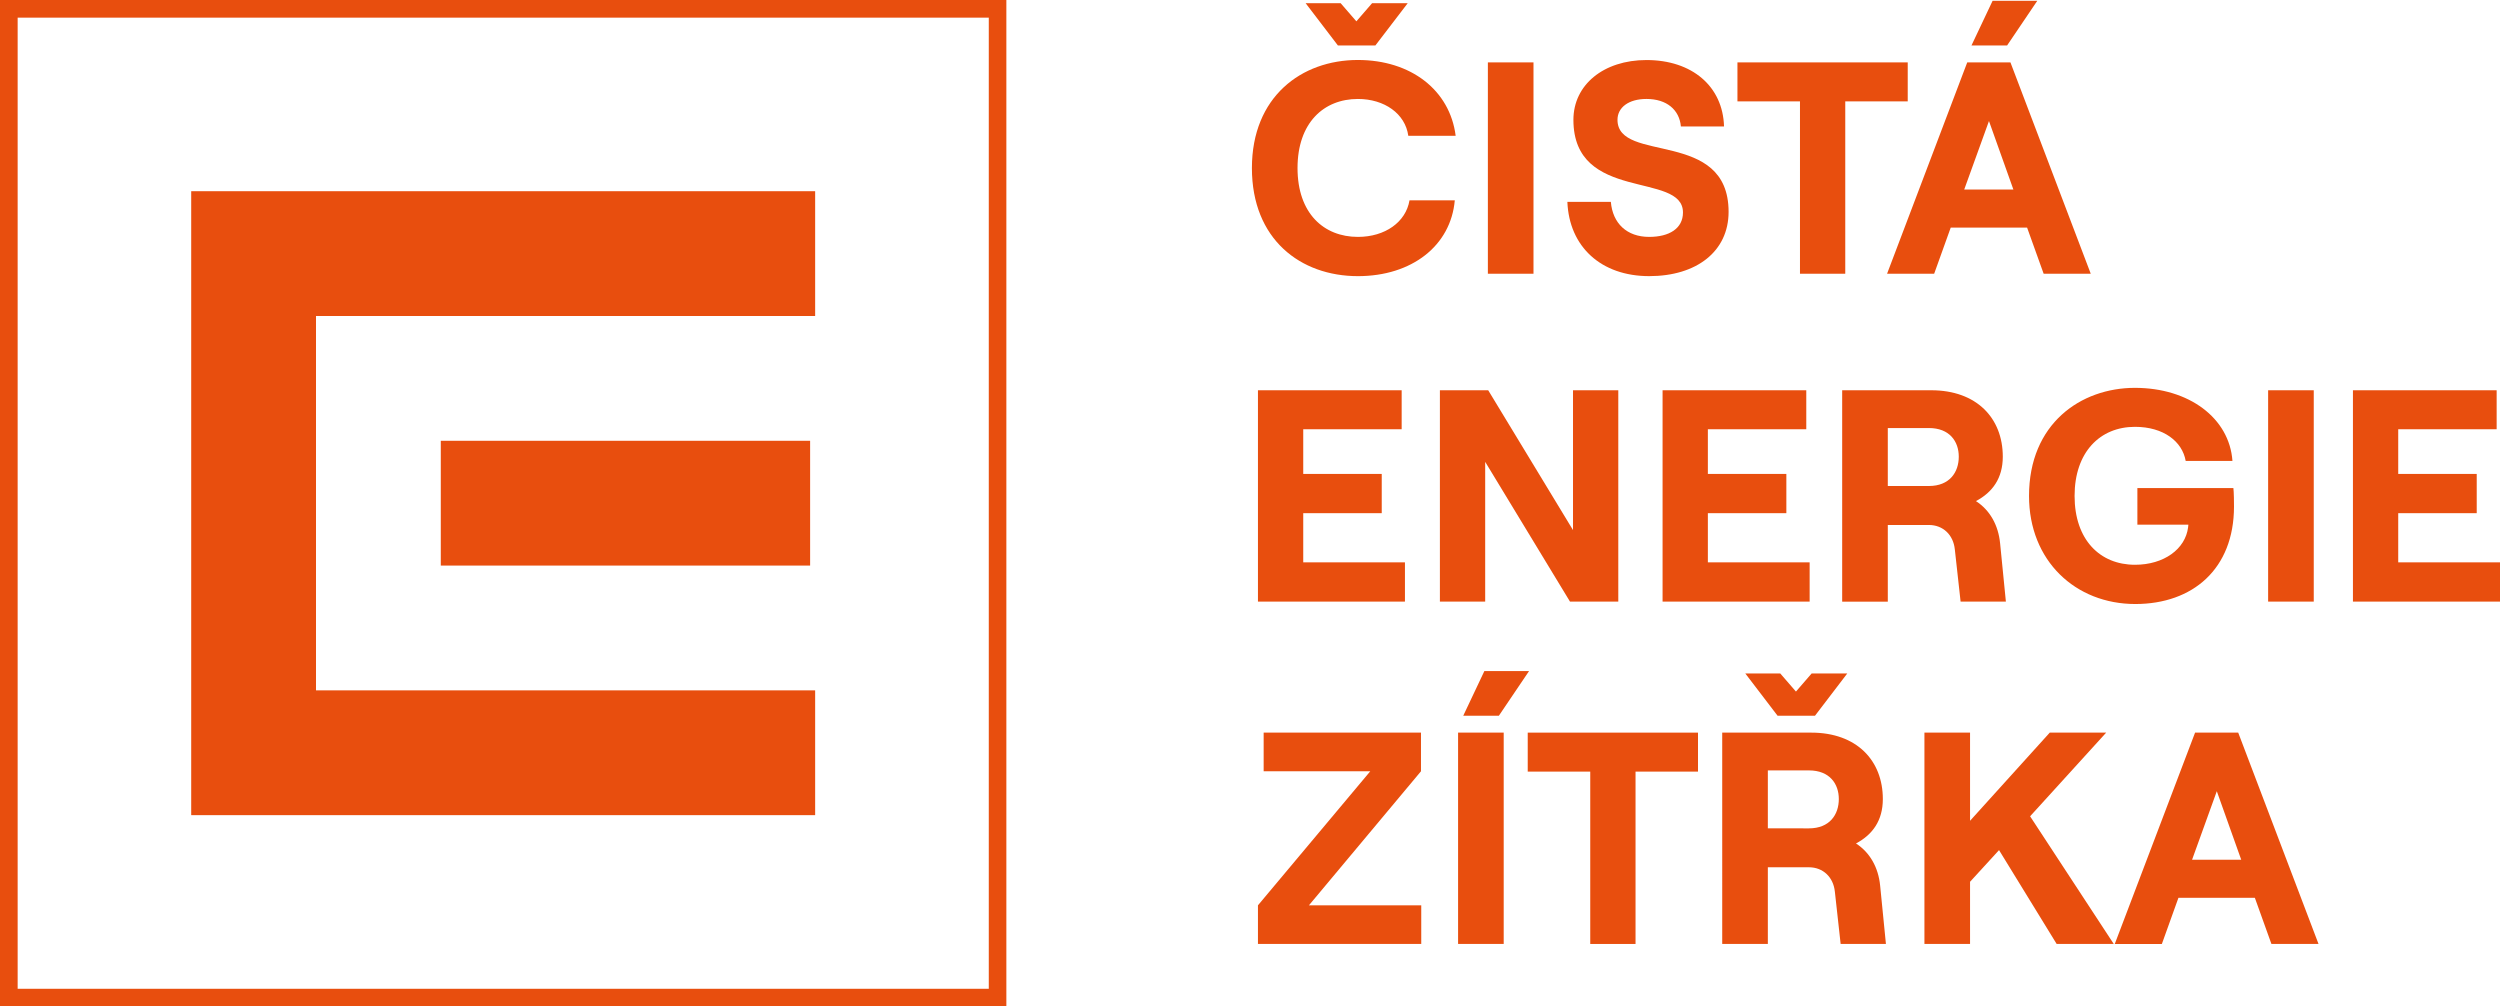
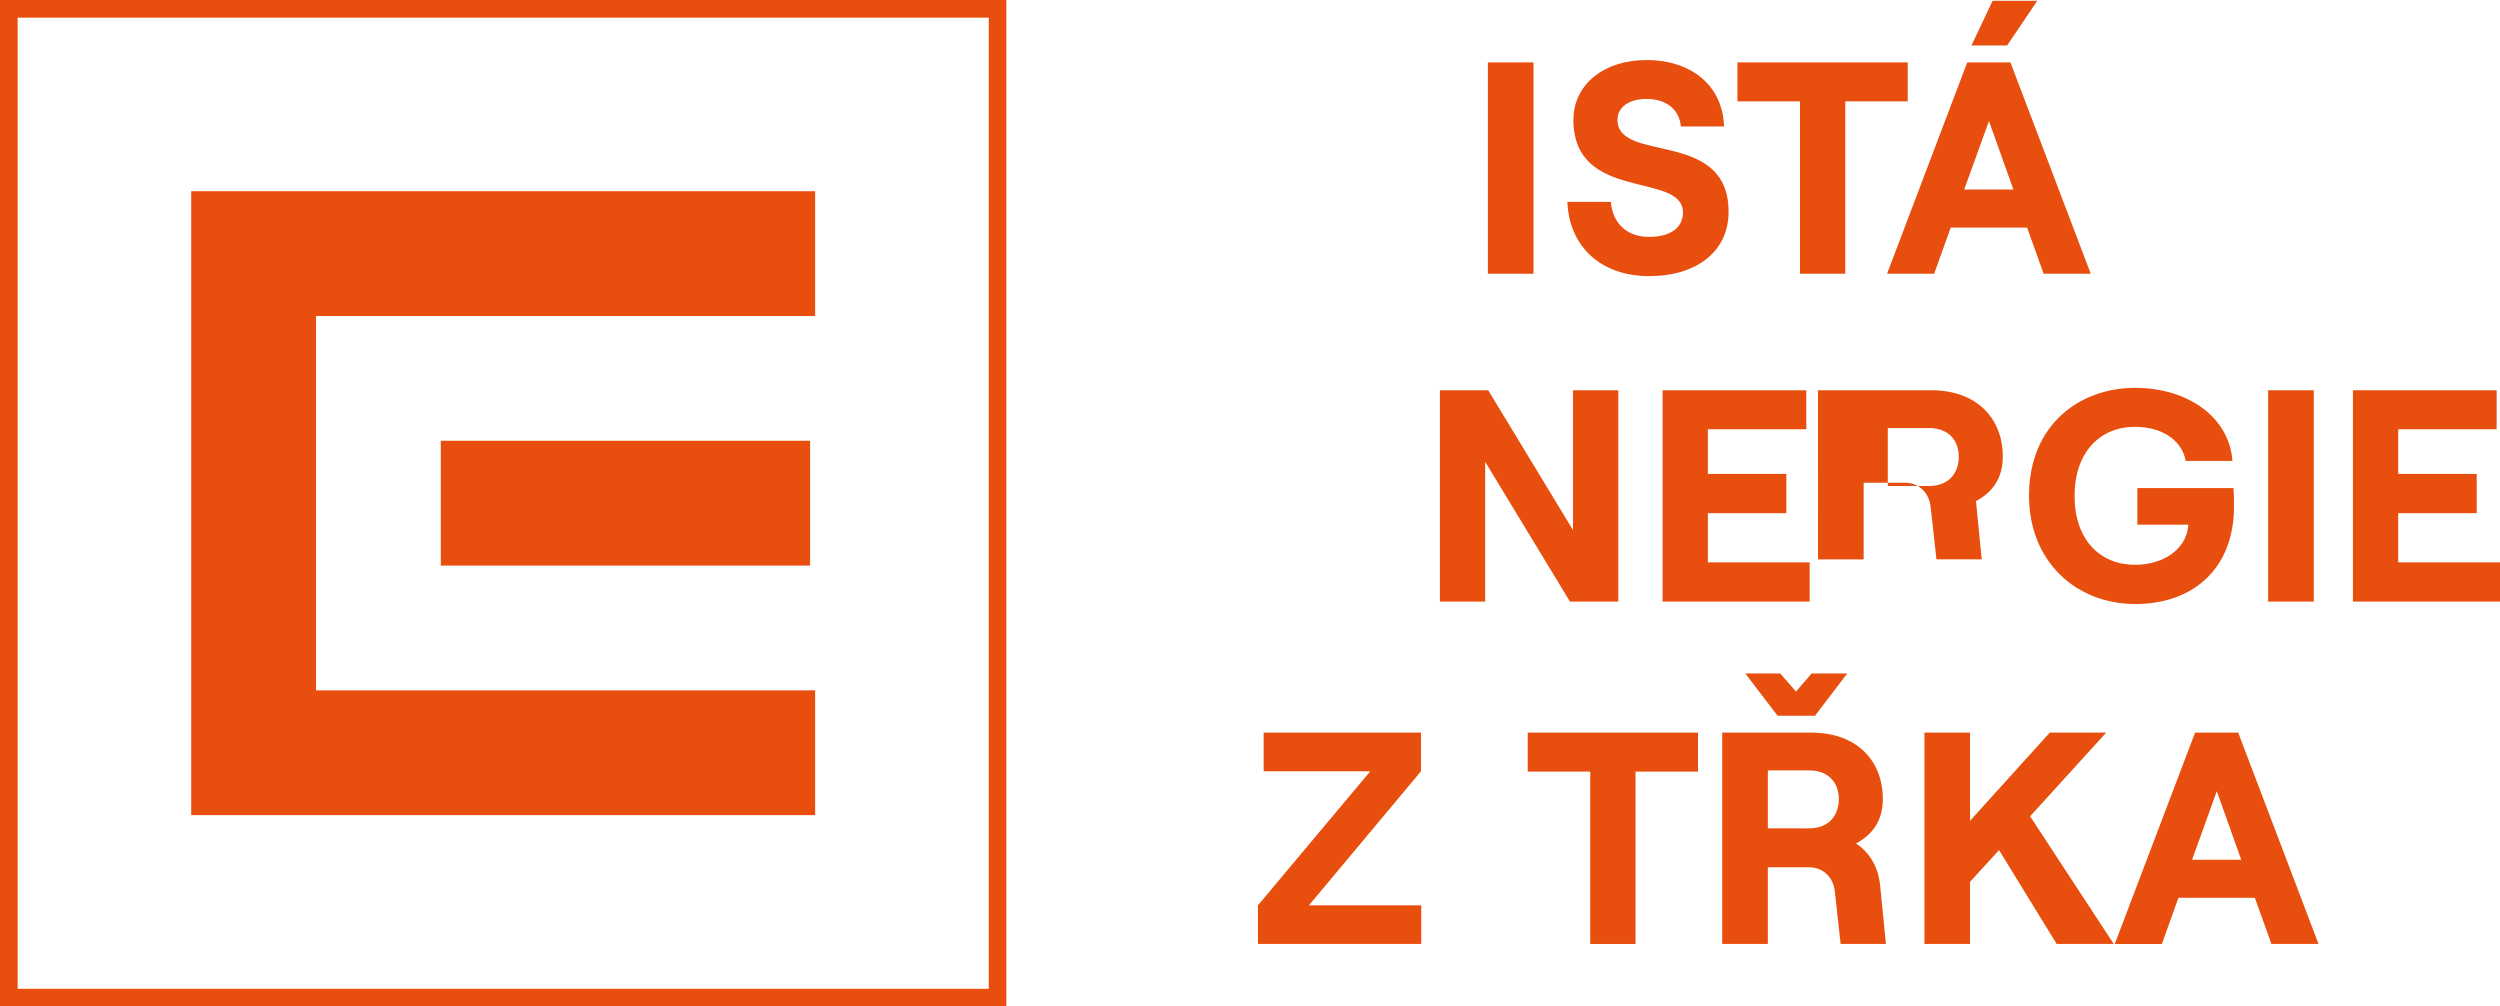
<svg xmlns="http://www.w3.org/2000/svg" version="1.1" id="Vrstva_1" x="0px" y="0px" viewBox="0 0 372.63 150" style="enable-background:new 0 0 372.63 150;" xml:space="preserve">
  <style type="text/css">
	.st0{fill:#E84E0E;}
</style>
  <g>
    <g>
-       <path class="st0" d="M186.6,25.05c0-10.62,7.38-16.11,15.79-16.11c7.92,0,13.72,4.5,14.58,11.3h-7.06    c-0.45-3.29-3.55-5.49-7.51-5.49c-5.09,0-9,3.55-9,10.3c0,6.75,3.91,10.26,9,10.26c4.05,0,7.15-2.21,7.69-5.45h6.75    c-0.59,6.75-6.39,11.3-14.44,11.3C193.84,41.16,186.6,35.67,186.6,25.05 M199.83,0.48l2.34,2.7l2.34-2.7h5.31L205,6.78h-5.58    l-4.81-6.3H199.83z" />
      <rect x="221.77" y="9.3" class="st0" width="6.8" height="31.5" />
      <path class="st0" d="M233.62,30.09h6.48c0.27,3.2,2.38,5.22,5.71,5.22c3.01,0,5.04-1.26,5.04-3.64c0-6.16-16.33-1.44-16.33-13.81    c0-5.22,4.5-8.91,10.89-8.91c6.8,0,11.39,3.92,11.56,9.9h-6.43c-0.22-2.48-2.11-4.1-5.13-4.1c-2.65,0-4.32,1.26-4.32,3.11    c0,6.57,16.56,1.26,16.56,13.72c0,5.89-4.77,9.58-11.83,9.58C238.66,41.16,233.89,36.79,233.62,30.09" />
      <polygon class="st0" points="268.29,15.11 258.97,15.11 258.97,9.3 284.35,9.3 284.35,15.11 275.04,15.11 275.04,40.8     268.29,40.8   " />
      <path class="st0" d="M293.22,9.3h6.44l11.97,31.5h-7.02l-2.47-6.88h-11.38l-2.47,6.88h-7.02L293.22,9.3z M292.77,28.25h7.33    l-3.64-10.21L292.77,28.25z M297,0.12h6.66l-4.5,6.66h-5.31L297,0.12z" />
-       <polygon class="st0" points="187.5,58.17 208.92,58.17 208.92,63.98 194.25,63.98 194.25,70.64 205.95,70.64 205.95,76.49     194.25,76.49 194.25,83.82 209.41,83.82 209.41,89.67 187.5,89.67   " />
      <polygon class="st0" points="214.62,58.17 221.82,58.17 234.46,79.01 234.46,58.17 241.21,58.17 241.21,89.67 234.01,89.67     221.37,68.84 221.37,89.67 214.62,89.67   " />
      <polygon class="st0" points="247.81,58.17 269.23,58.17 269.23,63.98 254.56,63.98 254.56,70.64 266.26,70.64 266.26,76.49     254.56,76.49 254.56,83.82 269.73,83.82 269.73,89.67 247.81,89.67   " />
-       <path class="st0" d="M274.59,58.17h13.27c6.75,0,10.66,4.14,10.66,9.9c0,3.2-1.53,5.31-4,6.62c2.07,1.35,3.33,3.55,3.6,6.3    l0.86,8.68h-6.75l-0.86-7.78c-0.22-2.16-1.75-3.64-3.87-3.64h-6.12v11.43h-6.8V58.17z M287.5,72.44c3.11,0,4.46-2.07,4.46-4.37    c0-2.25-1.35-4.27-4.46-4.27h-6.12v8.64H287.5z" />
+       <path class="st0" d="M274.59,58.17h13.27c6.75,0,10.66,4.14,10.66,9.9c0,3.2-1.53,5.31-4,6.62l0.86,8.68h-6.75l-0.86-7.78c-0.22-2.16-1.75-3.64-3.87-3.64h-6.12v11.43h-6.8V58.17z M287.5,72.44c3.11,0,4.46-2.07,4.46-4.37    c0-2.25-1.35-4.27-4.46-4.27h-6.12v8.64H287.5z" />
      <path class="st0" d="M302.43,73.92c0-10.75,7.69-16.11,15.79-16.11c8.05,0,14.08,4.5,14.53,10.89h-6.97    c-0.5-2.88-3.28-5.08-7.56-5.08c-5.22,0-9,3.78-9,10.3c0,6.53,3.78,10.26,9,10.26c4.32,0,7.51-2.34,7.92-5.58l0.04-0.4h-7.6v-5.45    h14.31c0,0,0.09,0.59,0.09,2.75c0,9.31-6.16,14.53-14.71,14.53C309.36,90.03,302.43,83.6,302.43,73.92" />
      <rect x="338.07" y="58.17" class="st0" width="6.8" height="31.5" />
      <polygon class="st0" points="350.71,58.17 372.13,58.17 372.13,63.98 357.46,63.98 357.46,70.64 369.16,70.64 369.16,76.49     357.46,76.49 357.46,83.82 372.63,83.82 372.63,89.67 350.71,89.67   " />
      <polygon class="st0" points="187.5,134.94 204.24,114.96 188.35,114.96 188.35,109.2 211.8,109.2 211.8,114.96 195.1,134.94     211.84,134.94 211.84,140.7 187.5,140.7   " />
-       <path class="st0" d="M217.33,109.2h6.8v31.5h-6.8V109.2z M221.25,100.02h6.66l-4.5,6.66h-5.31L221.25,100.02z" />
      <polygon class="st0" points="237.03,115.01 227.71,115.01 227.71,109.2 253.09,109.2 253.09,115.01 243.78,115.01 243.78,140.7     237.03,140.7   " />
      <path class="st0" d="M256.71,109.2h13.27c6.75,0,10.66,4.14,10.66,9.9c0,3.2-1.53,5.31-4,6.62c2.07,1.35,3.33,3.55,3.6,6.3    l0.86,8.68h-6.75l-0.86-7.79c-0.22-2.16-1.75-3.64-3.87-3.64h-6.12v11.43h-6.8V109.2z M265.35,100.38l2.34,2.7l2.34-2.7h5.31    l-4.81,6.3h-5.58l-4.81-6.3H265.35z M269.62,123.47c3.11,0,4.46-2.07,4.46-4.37c0-2.25-1.35-4.27-4.46-4.27h-6.12v8.64H269.62z" />
      <polygon class="st0" points="286.84,140.7 286.84,109.2 293.64,109.2 293.64,122.34 305.52,109.2 313.93,109.2 302.59,121.67     315.06,140.7 306.55,140.7 297.96,126.71 293.64,131.43 293.64,140.7   " />
      <path class="st0" d="M327.18,109.2h6.43l11.97,31.5h-7.02l-2.47-6.88H324.7l-2.47,6.88h-7.02L327.18,109.2z M326.73,128.15h7.33    l-3.64-10.22L326.73,128.15z" />
    </g>
    <g>
      <g>
        <path class="st0" d="M147.38,2.63v144.75H2.63V2.63H147.38 M150,0H0v150h150V0L150,0z" />
      </g>
      <g>
        <rect x="65.7" y="65.7" class="st0" width="55.05" height="18.6" />
        <polygon class="st0" points="28.5,28.5 28.5,121.5 121.5,121.5 121.5,102.9 47.1,102.9 47.1,47.1 121.5,47.1 121.5,28.5    " />
      </g>
    </g>
  </g>
</svg>